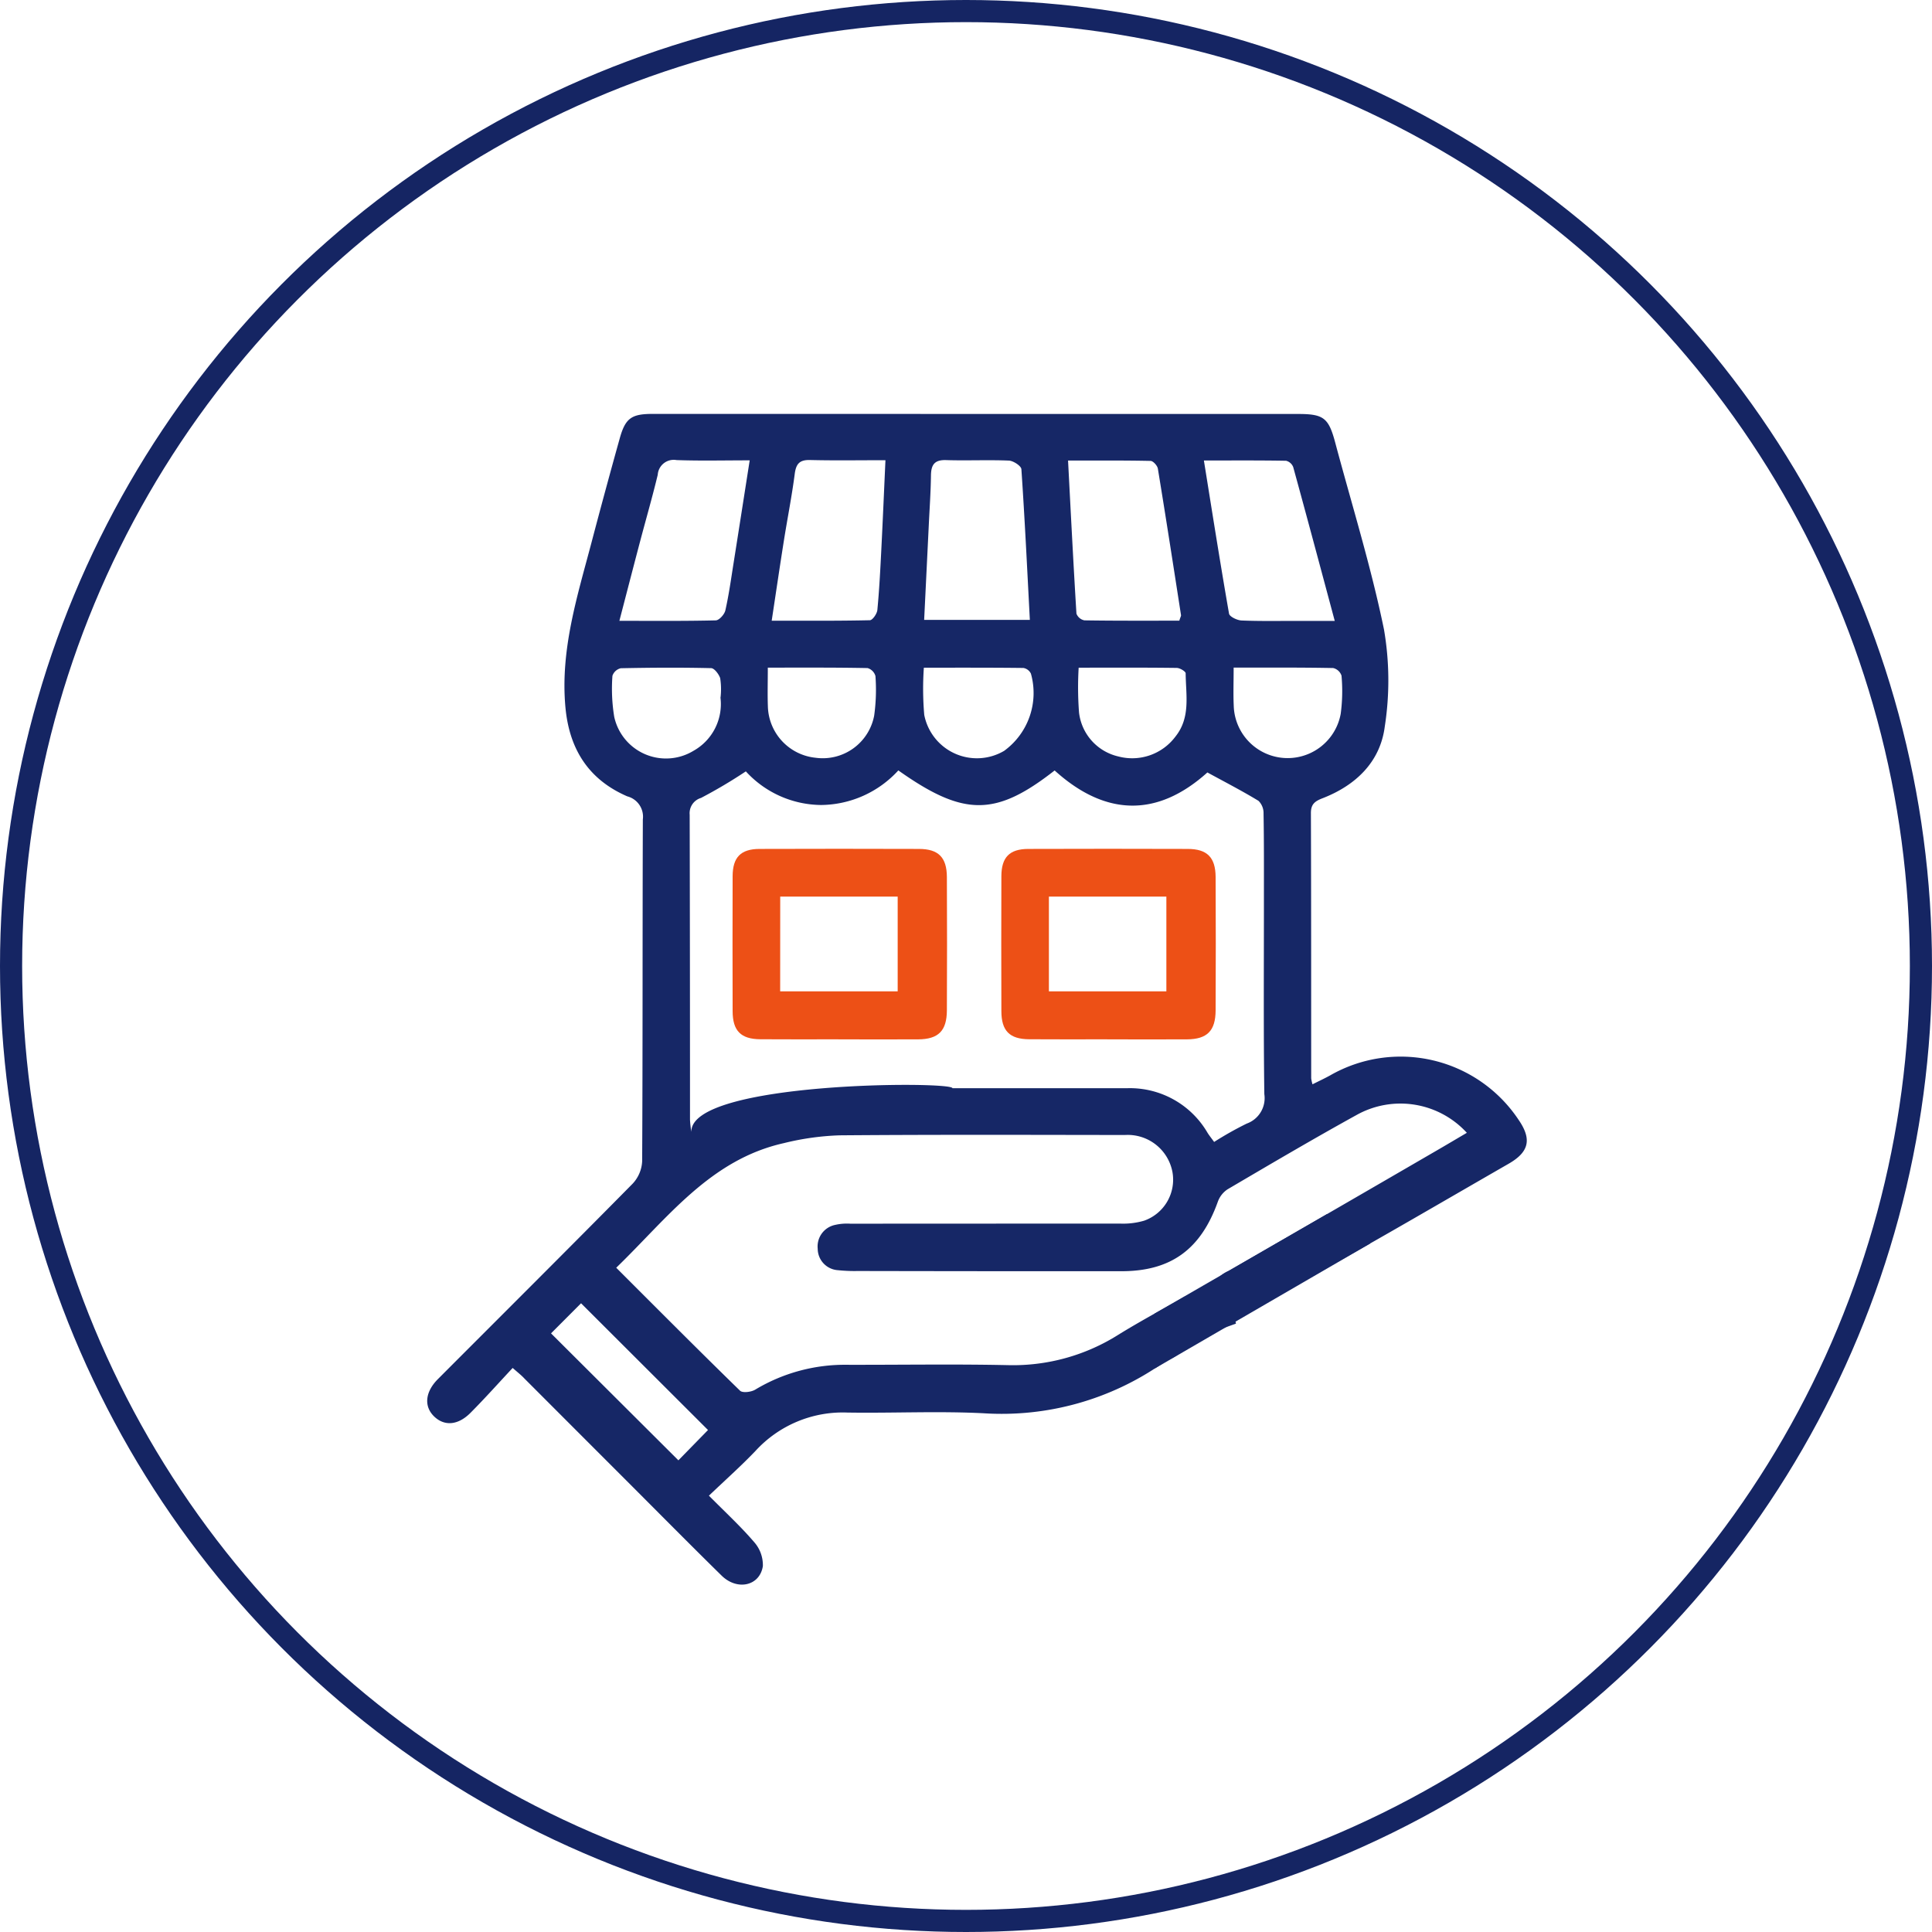
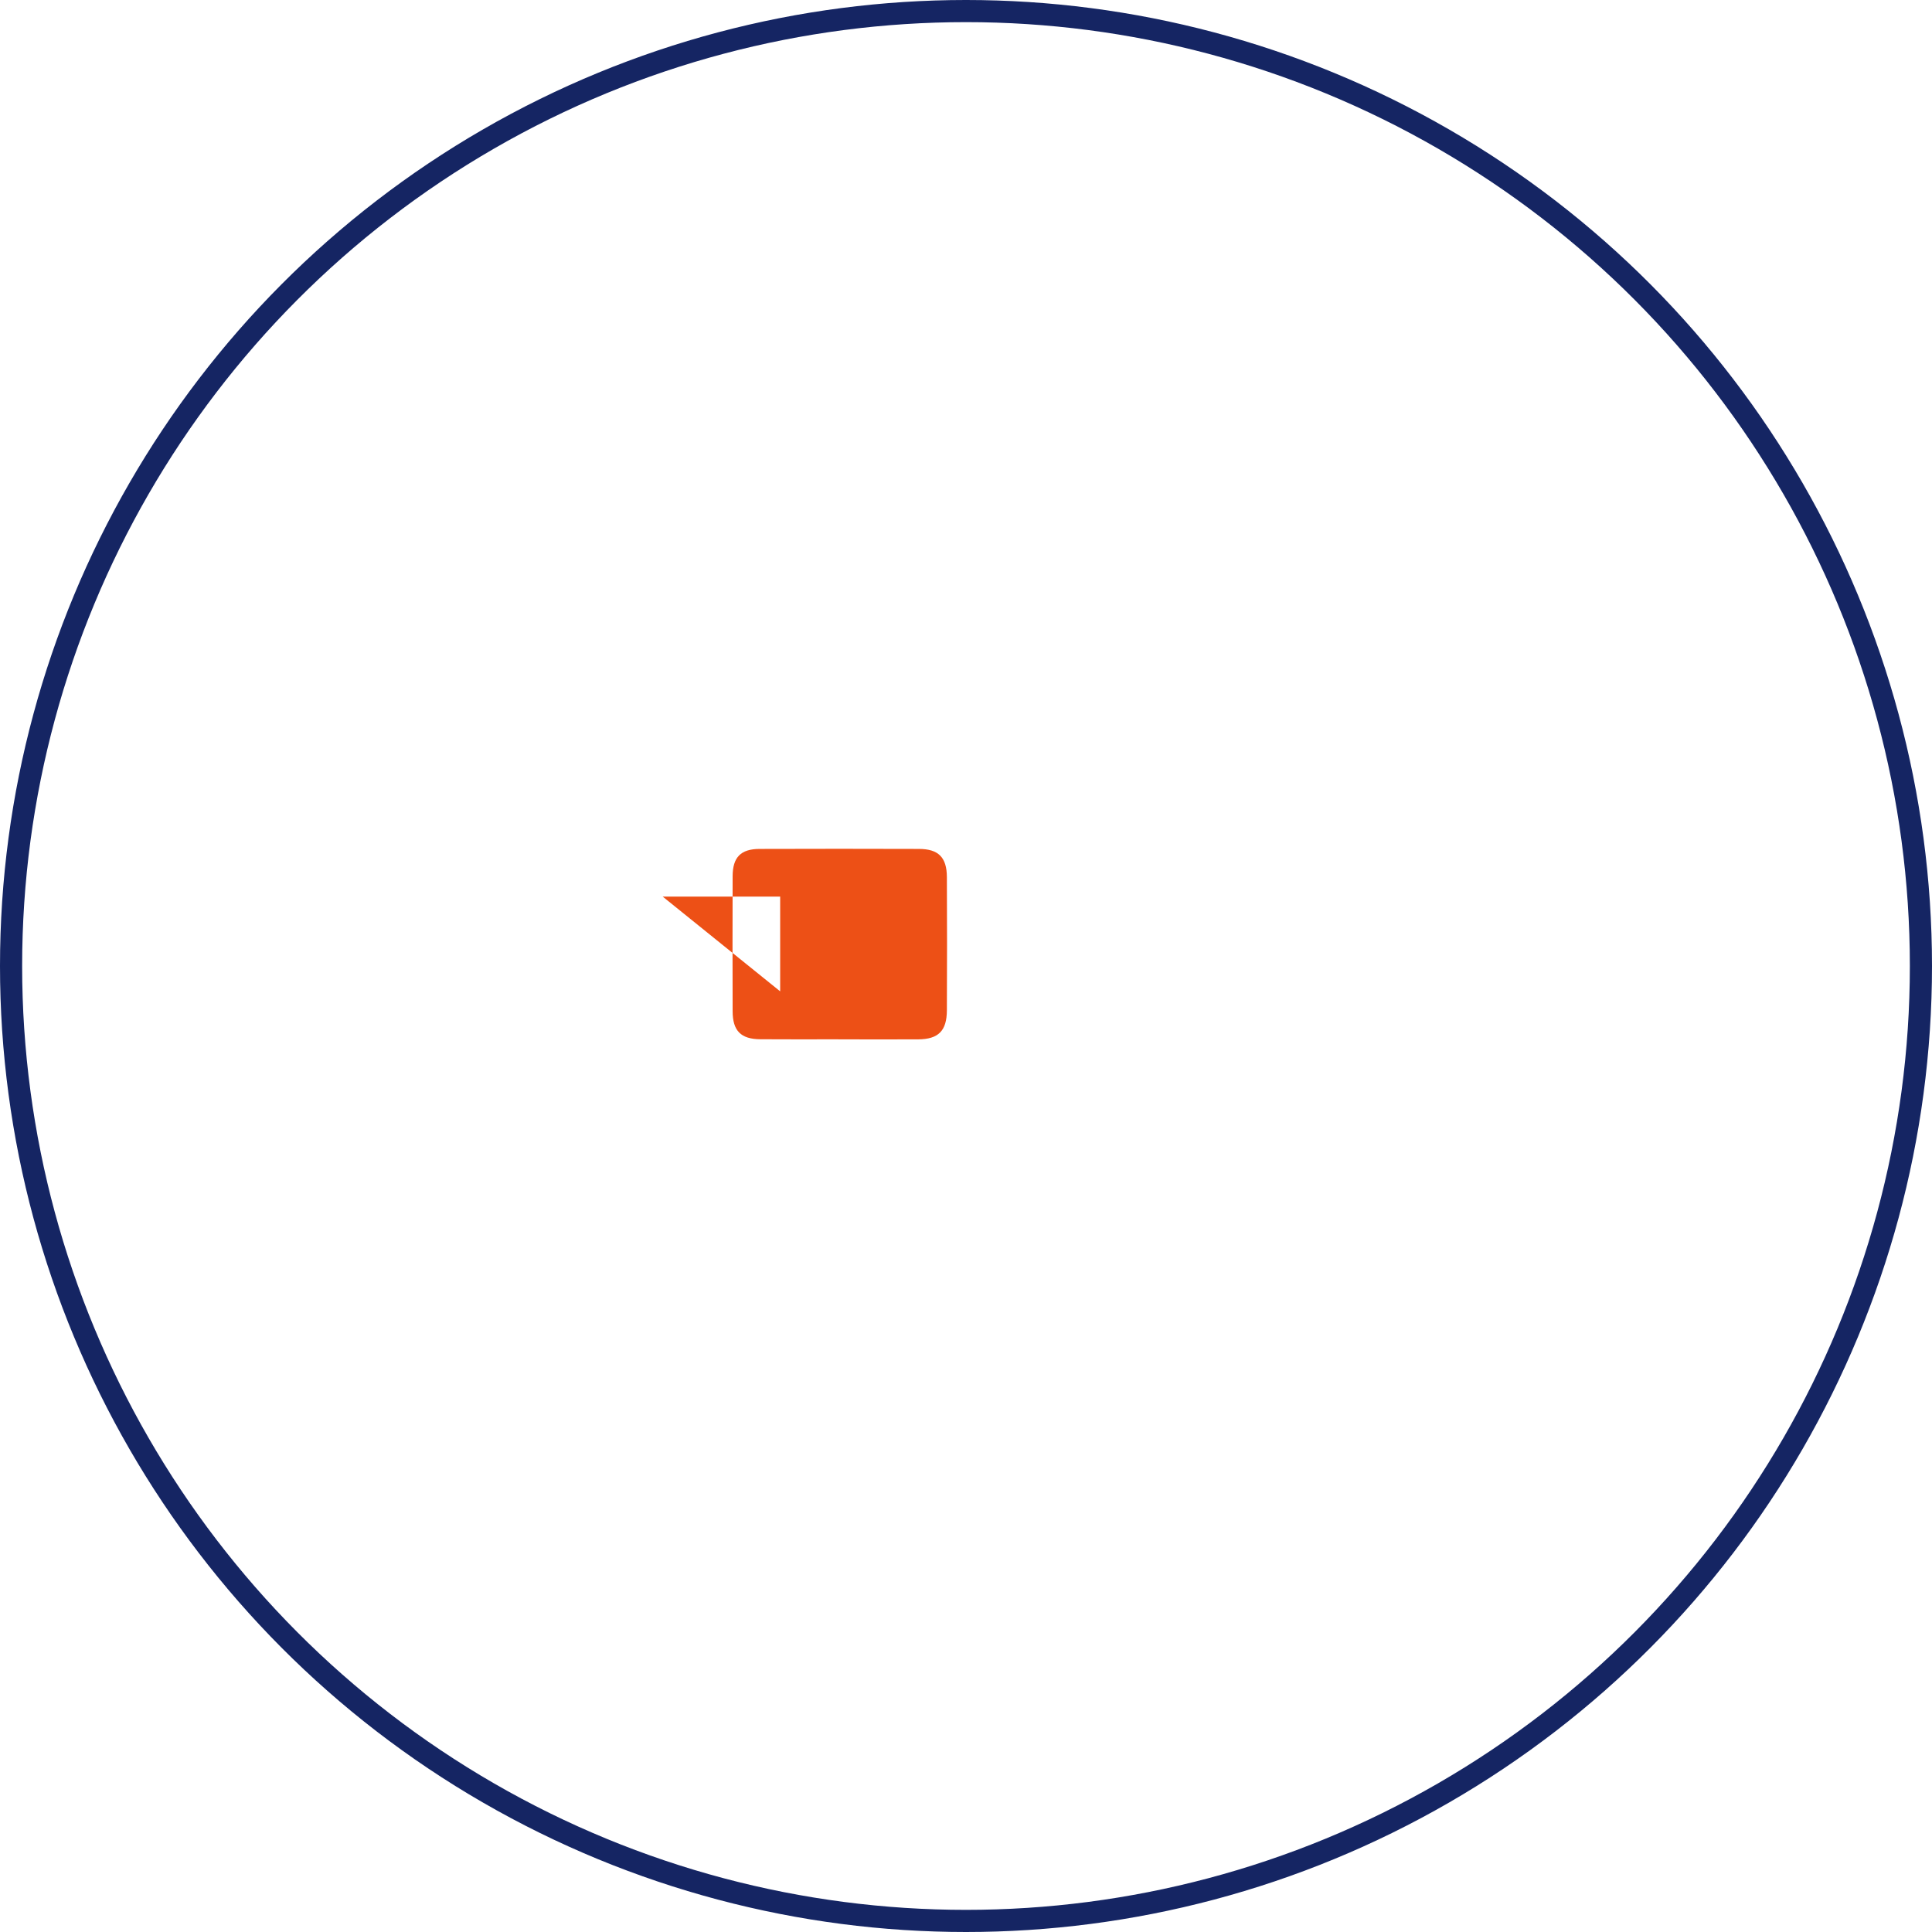
<svg xmlns="http://www.w3.org/2000/svg" width="174.544" height="174.544" viewBox="0 0 174.544 174.544">
  <g id="Group_7" data-name="Group 7" transform="translate(-2201.3 -605.997)">
    <circle id="Ellipse_3" data-name="Ellipse 3" cx="86.272" cy="86.272" r="86.272" transform="translate(2202.3 606.997)" fill="none" stroke="#152563" stroke-miterlimit="10" stroke-width="2" />
    <g id="Group_4" data-name="Group 4">
-       <path id="Path_16" data-name="Path 16" d="M2247.616,729.582c-1.278,1.368-2.5,2.74-3.8,4.046-1.13,1.142-2.359,1.232-3.285.346-.947-.906-.834-2.216.33-3.383,5.871-5.883,11.763-11.745,17.6-17.662a3.184,3.184,0,0,0,.854-2.012c.055-10.3.025-20.594.062-30.891a1.9,1.9,0,0,0-1.407-2.084c-3.464-1.5-5.239-4.226-5.588-8.056-.474-5.206,1.081-10.035,2.37-14.929q1.233-4.683,2.535-9.347c.508-1.83,1.06-2.219,2.957-2.219l58.333.006c2.309,0,2.757.35,3.356,2.6,1.5,5.614,3.232,11.18,4.4,16.861a27.145,27.145,0,0,1,.072,8.782c-.411,3.2-2.621,5.31-5.621,6.474-.686.266-1.055.528-1.052,1.342.029,7.988.02,15.976.026,23.964a3.234,3.234,0,0,0,.119.537c.569-.286,1.1-.531,1.6-.809a12.8,12.8,0,0,1,17.015,4.013c1.214,1.76.957,2.909-.9,3.975-5.718,3.288-11.41,6.622-17.171,9.831-1.674.932-2.106,1.37-3.3-.59a5.816,5.816,0,0,0-.436.637c-.38.762-.772.729-1.235.069a4.9,4.9,0,0,0-.575-.586,2.756,2.756,0,0,0-.377.8,12.435,12.435,0,0,0-.012,1.521c0,.459,0,.918,0,1.423l-2.144-.262.023-.356,1.768-.215c.038-.993-.206-1.839-1.224-1.825a1.939,1.939,0,0,0-1.451,1.1c-.34,1.149-.09,2.238,1.415,2.523l.089.373c-1.337.478-2.675.951-4.008,1.435-.246.09-.667.2-.682.339-.122,1.166-1.189,1.288-1.9,1.778a25.384,25.384,0,0,1-16.2,4.546c-4.1-.21-8.22,0-12.33-.065a10.685,10.685,0,0,0-8.283,3.461c-1.3,1.363-2.716,2.619-4.212,4.049,1.478,1.493,2.864,2.767,4.079,4.186a3.132,3.132,0,0,1,.794,2.174c-.274,1.8-2.318,2.245-3.726.862-2.9-2.848-5.753-5.737-8.626-8.61q-4.6-4.6-9.2-9.206C2248.422,730.26,2248.133,730.035,2247.616,729.582Zm9.356-9.053c3.785,3.781,7.457,7.475,11.187,11.11.225.219,1.006.123,1.367-.094a15.709,15.709,0,0,1,8.3-2.248c4.848.011,9.7-.072,14.543.032a17.824,17.824,0,0,0,9.975-2.752c1.9-1.173,3.876-2.235,6.03-3.468-.707,1.929,1.025,1.394,1.52,2.227l-1.649-.4-.242.316c.388.242.808.722,1.158.675a7.529,7.529,0,0,0,1.853-.744l-1.153-1.389c.191-.21.778-.556.83-.969a2.631,2.631,0,0,1,1.617-2.014q9.411-5.426,18.8-10.879c.9-.521,1.793-1.053,2.712-1.593a8.131,8.131,0,0,0-9.98-1.6c-3.917,2.161-7.772,4.434-11.63,6.7a2.256,2.256,0,0,0-.884,1.118c-1.534,4.3-4.226,6.283-8.7,6.286q-11.913.006-23.825-.019a14.535,14.535,0,0,1-1.8-.074,1.95,1.95,0,0,1-1.826-1.937,1.986,1.986,0,0,1,1.574-2.154,4.742,4.742,0,0,1,1.368-.109q12.189-.006,24.379-.009a6.761,6.761,0,0,0,2.172-.264,3.926,3.926,0,0,0,2.554-4.4,4.109,4.109,0,0,0-4.3-3.34c-8.588-.01-17.176-.041-25.764.03a24.117,24.117,0,0,0-5.047.706C2265.448,710.767,2261.595,716.057,2256.972,720.529Zm25.489-44.933a9.562,9.562,0,0,1-6.958,3.127,9.316,9.316,0,0,1-6.821-3.038,44.965,44.965,0,0,1-4.049,2.4,1.44,1.44,0,0,0-1.025,1.518q.031,13.777.029,27.555a10.154,10.154,0,0,0,.124,1.105c-.153-4.572,23.589-4.6,23.589-3.954h1.8q7,0,13.99,0a8.118,8.118,0,0,1,7.259,4.038c.165.26.361.5.591.817a30.77,30.77,0,0,1,2.939-1.656,2.443,2.443,0,0,0,1.595-2.666c-.08-5.907-.034-11.816-.037-17.724,0-2.539.012-5.078-.033-7.616a1.559,1.559,0,0,0-.455-1.153c-1.469-.894-3-1.683-4.62-2.566-4.5,4.054-9.191,3.995-13.8-.18C2291.242,679.782,2288.364,679.778,2282.461,675.6Zm-.248,20.236M2294.34,662c-.242-4.612-.458-9.116-.764-13.614-.02-.295-.726-.76-1.128-.777-1.888-.08-3.783.016-5.673-.045-1.054-.034-1.356.426-1.369,1.39-.019,1.52-.129,3.04-.2,4.559-.136,2.8-.274,5.6-.415,8.487Zm-23.322.073c3.081,0,5.976.023,8.869-.042.242-.005.644-.584.677-.925.171-1.79.263-3.587.354-5.383.135-2.653.247-5.306.377-8.149-2.406,0-4.61.037-6.812-.017-.952-.024-1.266.347-1.384,1.258-.26,2.008-.658,4-.975,6C2271.751,657.167,2271.405,659.522,2271.018,662.073Zm36.825,0c.1-.331.167-.422.155-.5-.686-4.414-1.368-8.828-2.092-13.236-.044-.271-.423-.691-.653-.7-2.428-.051-4.858-.032-7.461-.032.249,4.736.478,9.285.758,13.831a.97.97,0,0,0,.719.606C2302.123,662.087,2304.978,662.071,2307.843,662.071Zm-50.585.011c3.1,0,5.905.029,8.71-.041.306-.008.782-.539.863-.9.315-1.39.511-2.807.734-4.217.482-3.036.954-6.074,1.466-9.34-2.314,0-4.467.054-6.615-.024a1.445,1.445,0,0,0-1.693,1.326c-.484,2.015-1.062,4.007-1.591,6.011C2258.524,657.2,2257.928,659.509,2257.258,662.082Zm52.806-14.485c.77,4.785,1.481,9.318,2.272,13.837.048.273.729.6,1.128.618,1.7.071,3.41.035,5.116.037h3.306c-1.3-4.847-2.508-9.374-3.751-13.892a.933.933,0,0,0-.644-.575C2315.073,647.581,2312.654,647.6,2310.064,647.6Zm-44.8,87.591-11.469-11.451-2.713,2.719,11.507,11.47Zm19.5-68.869a27.578,27.578,0,0,0,.036,4.263,4.848,4.848,0,0,0,7.214,3.25,6.46,6.46,0,0,0,2.422-6.98.931.931,0,0,0-.675-.511C2290.767,666.307,2287.781,666.319,2284.756,666.319Zm13.986,0a30.274,30.274,0,0,0,.033,4.044,4.615,4.615,0,0,0,3.556,3.974,4.876,4.876,0,0,0,5.157-1.8c1.387-1.735.934-3.764.921-5.713,0-.171-.521-.483-.8-.486C2304.711,666.3,2301.815,666.318,2298.742,666.318Zm-28.083,0c0,1.33-.035,2.429.007,3.526a4.794,4.794,0,0,0,4.311,4.609,4.731,4.731,0,0,0,5.291-3.807,16.9,16.9,0,0,0,.116-3.573,1.042,1.042,0,0,0-.716-.723C2276.731,666.295,2273.793,666.314,2270.659,666.314Zm-4.271,2.692a6.543,6.543,0,0,0-.033-1.754c-.128-.366-.531-.9-.823-.9-2.717-.063-5.436-.048-8.154.009a1.044,1.044,0,0,0-.756.682,15.717,15.717,0,0,0,.161,3.705,4.787,4.787,0,0,0,7.167,3.069A4.835,4.835,0,0,0,2266.388,669.006Zm46.356-2.694c0,1.306-.041,2.364.008,3.418a4.872,4.872,0,0,0,9.665.743,15.51,15.51,0,0,0,.072-3.441,1.044,1.044,0,0,0-.75-.689C2318.8,666.293,2315.865,666.312,2312.744,666.312Z" fill="#162766" />
-       <path id="Path_17" data-name="Path 17" d="M2301.328,699.892c-2.353,0-4.707.015-7.06-.005-1.762-.014-2.5-.763-2.5-2.549q-.02-6.09,0-12.181c.006-1.712.734-2.459,2.427-2.465q7.2-.024,14.4,0c1.76,0,2.519.759,2.529,2.536q.03,6.021,0,12.042c-.007,1.858-.764,2.614-2.594,2.626-2.4.015-4.8,0-7.2,0Zm-5.266-4.334h10.612V687h-10.612Z" fill="#ed5016" />
-       <path id="Path_18" data-name="Path 18" d="M2277.049,699.892c-2.354,0-4.707.015-7.061-.005-1.762-.014-2.5-.763-2.5-2.549q-.018-6.09,0-12.181c.006-1.712.734-2.459,2.428-2.465q7.2-.024,14.4,0c1.761,0,2.52.759,2.529,2.536q.03,6.021,0,12.042c-.008,1.858-.764,2.614-2.595,2.626-2.4.015-4.8,0-7.2,0Zm-5.266-4.334H2282.4V687h-10.612Z" fill="#ed5016" />
-       <path id="Path_19" data-name="Path 19" d="M2321.17,715.69l-15.555,8.981v4.967l19.466-11.295Z" fill="#162766" />
+       <path id="Path_18" data-name="Path 18" d="M2277.049,699.892c-2.354,0-4.707.015-7.061-.005-1.762-.014-2.5-.763-2.5-2.549q-.018-6.09,0-12.181c.006-1.712.734-2.459,2.428-2.465q7.2-.024,14.4,0c1.761,0,2.52.759,2.529,2.536q.03,6.021,0,12.042c-.008,1.858-.764,2.614-2.595,2.626-2.4.015-4.8,0-7.2,0Zm-5.266-4.334V687h-10.612Z" fill="#ed5016" />
    </g>
  </g>
</svg>